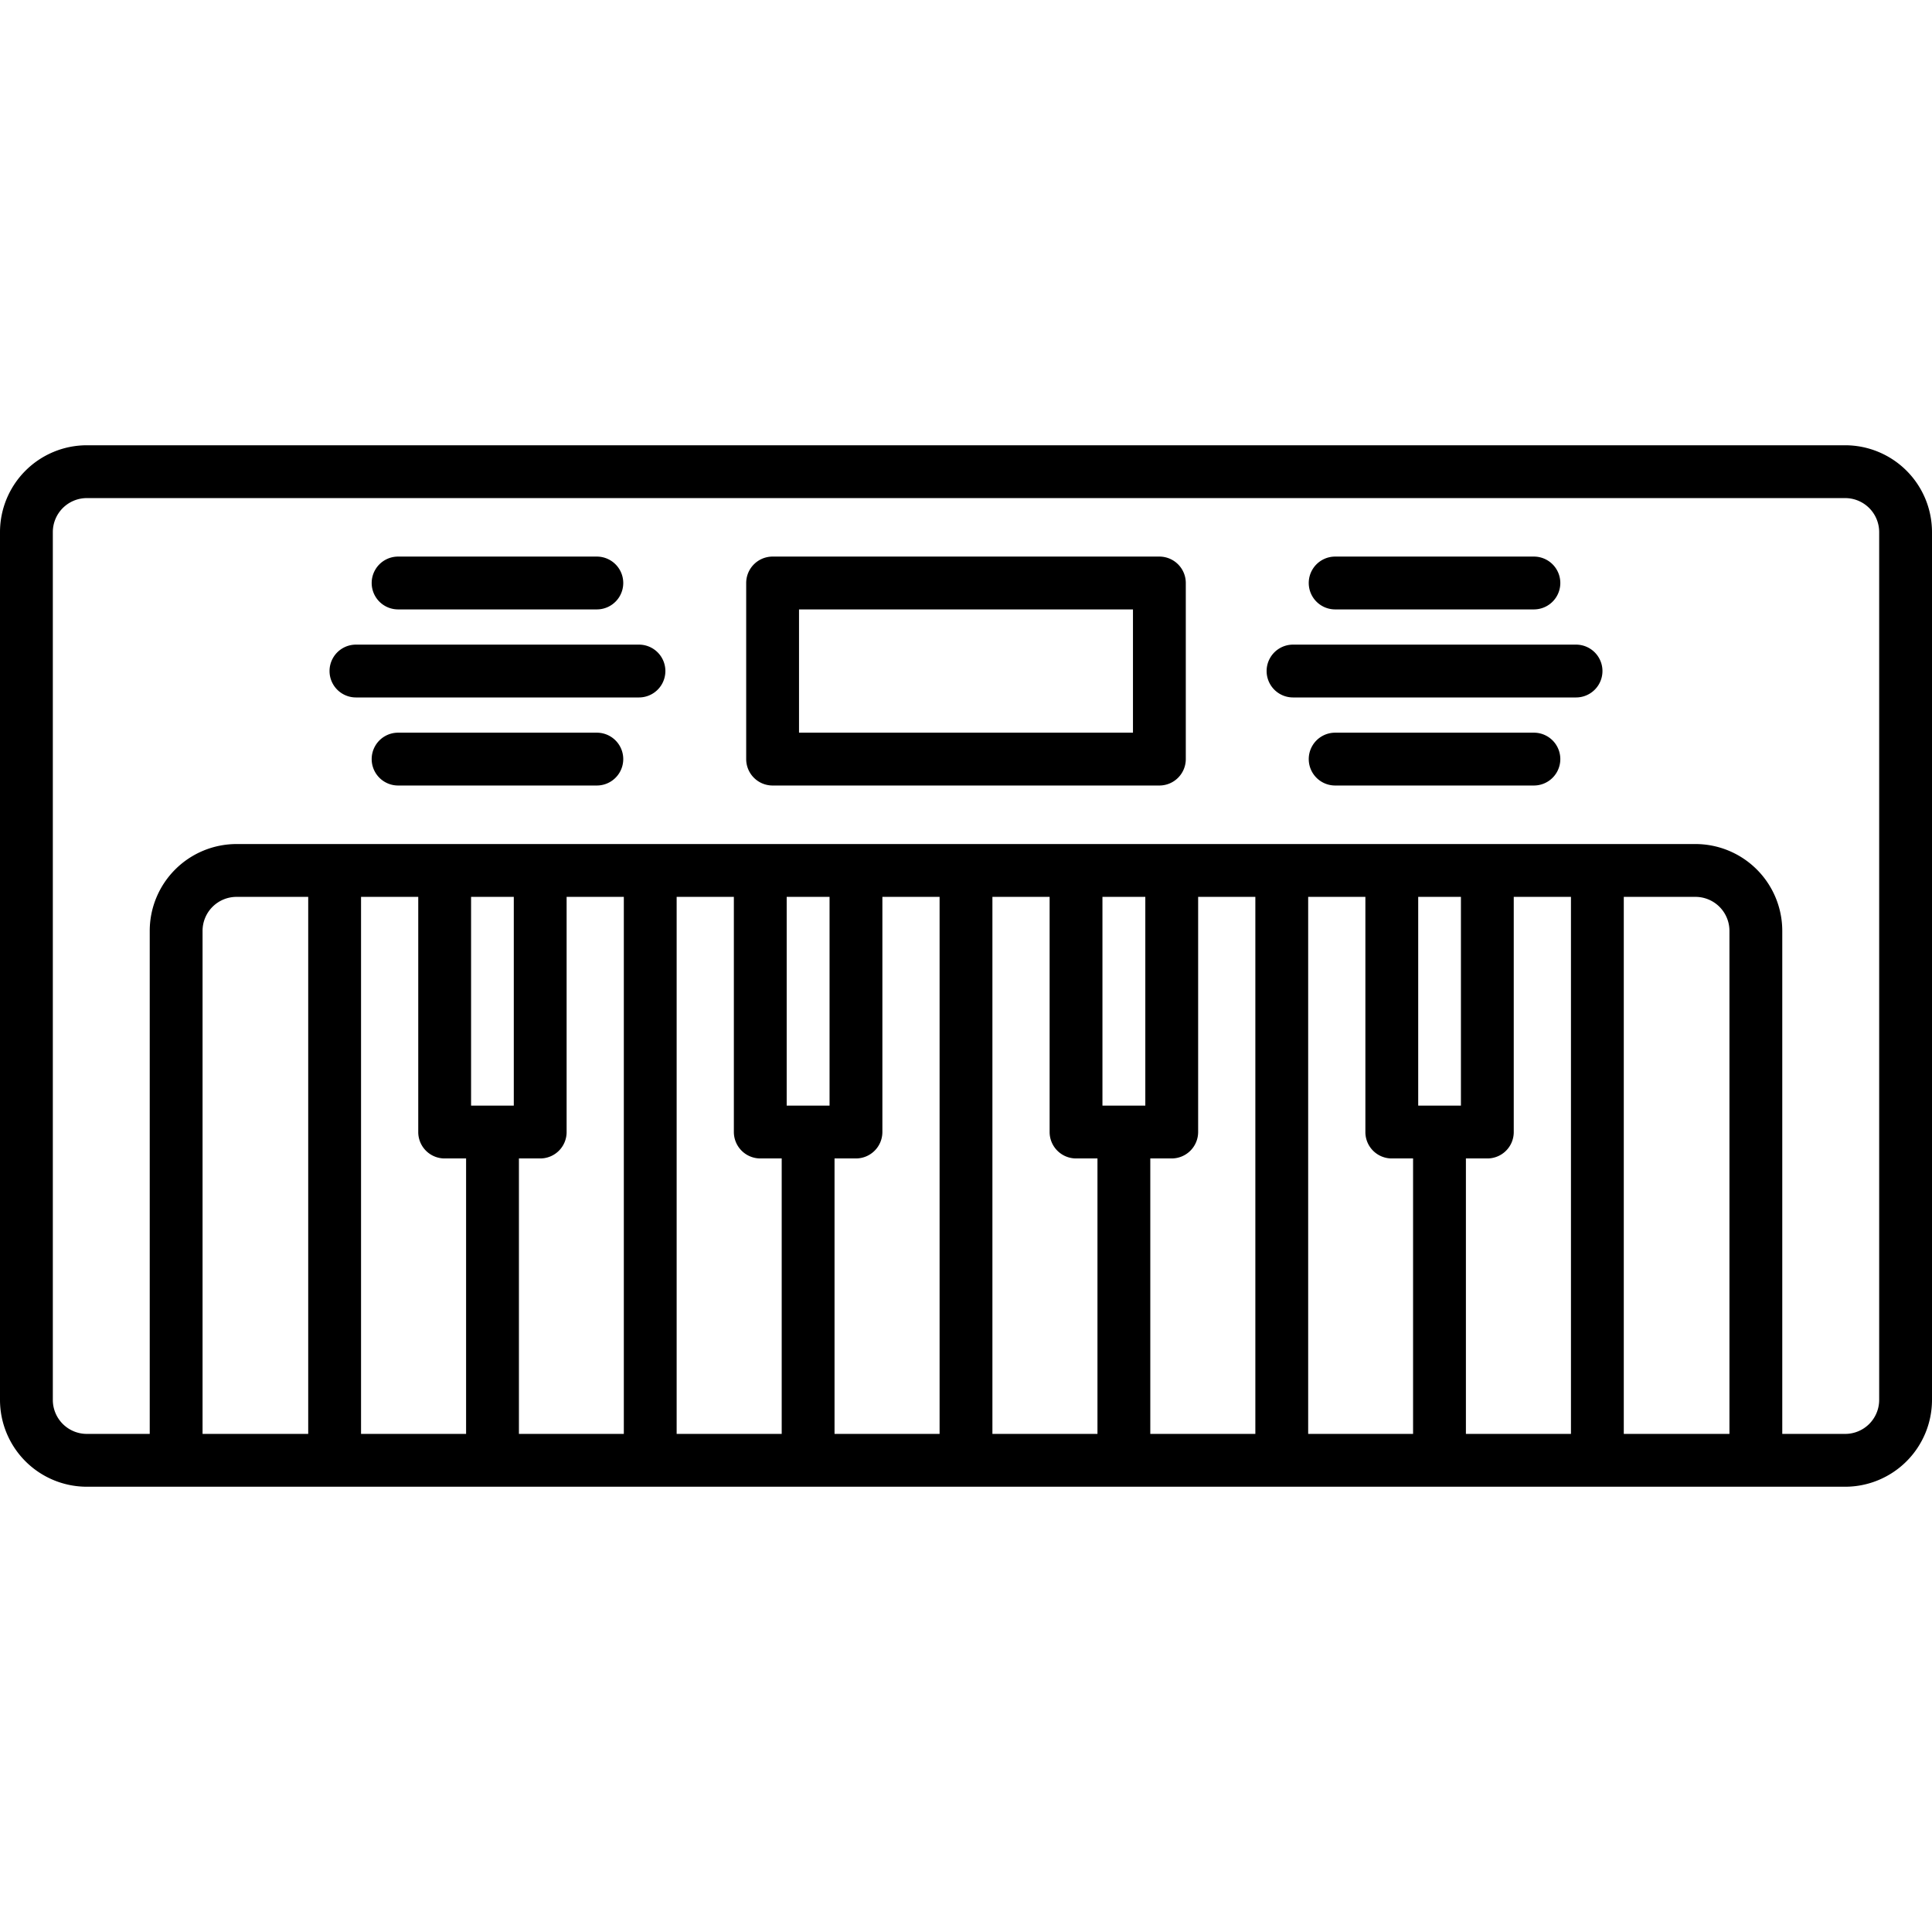
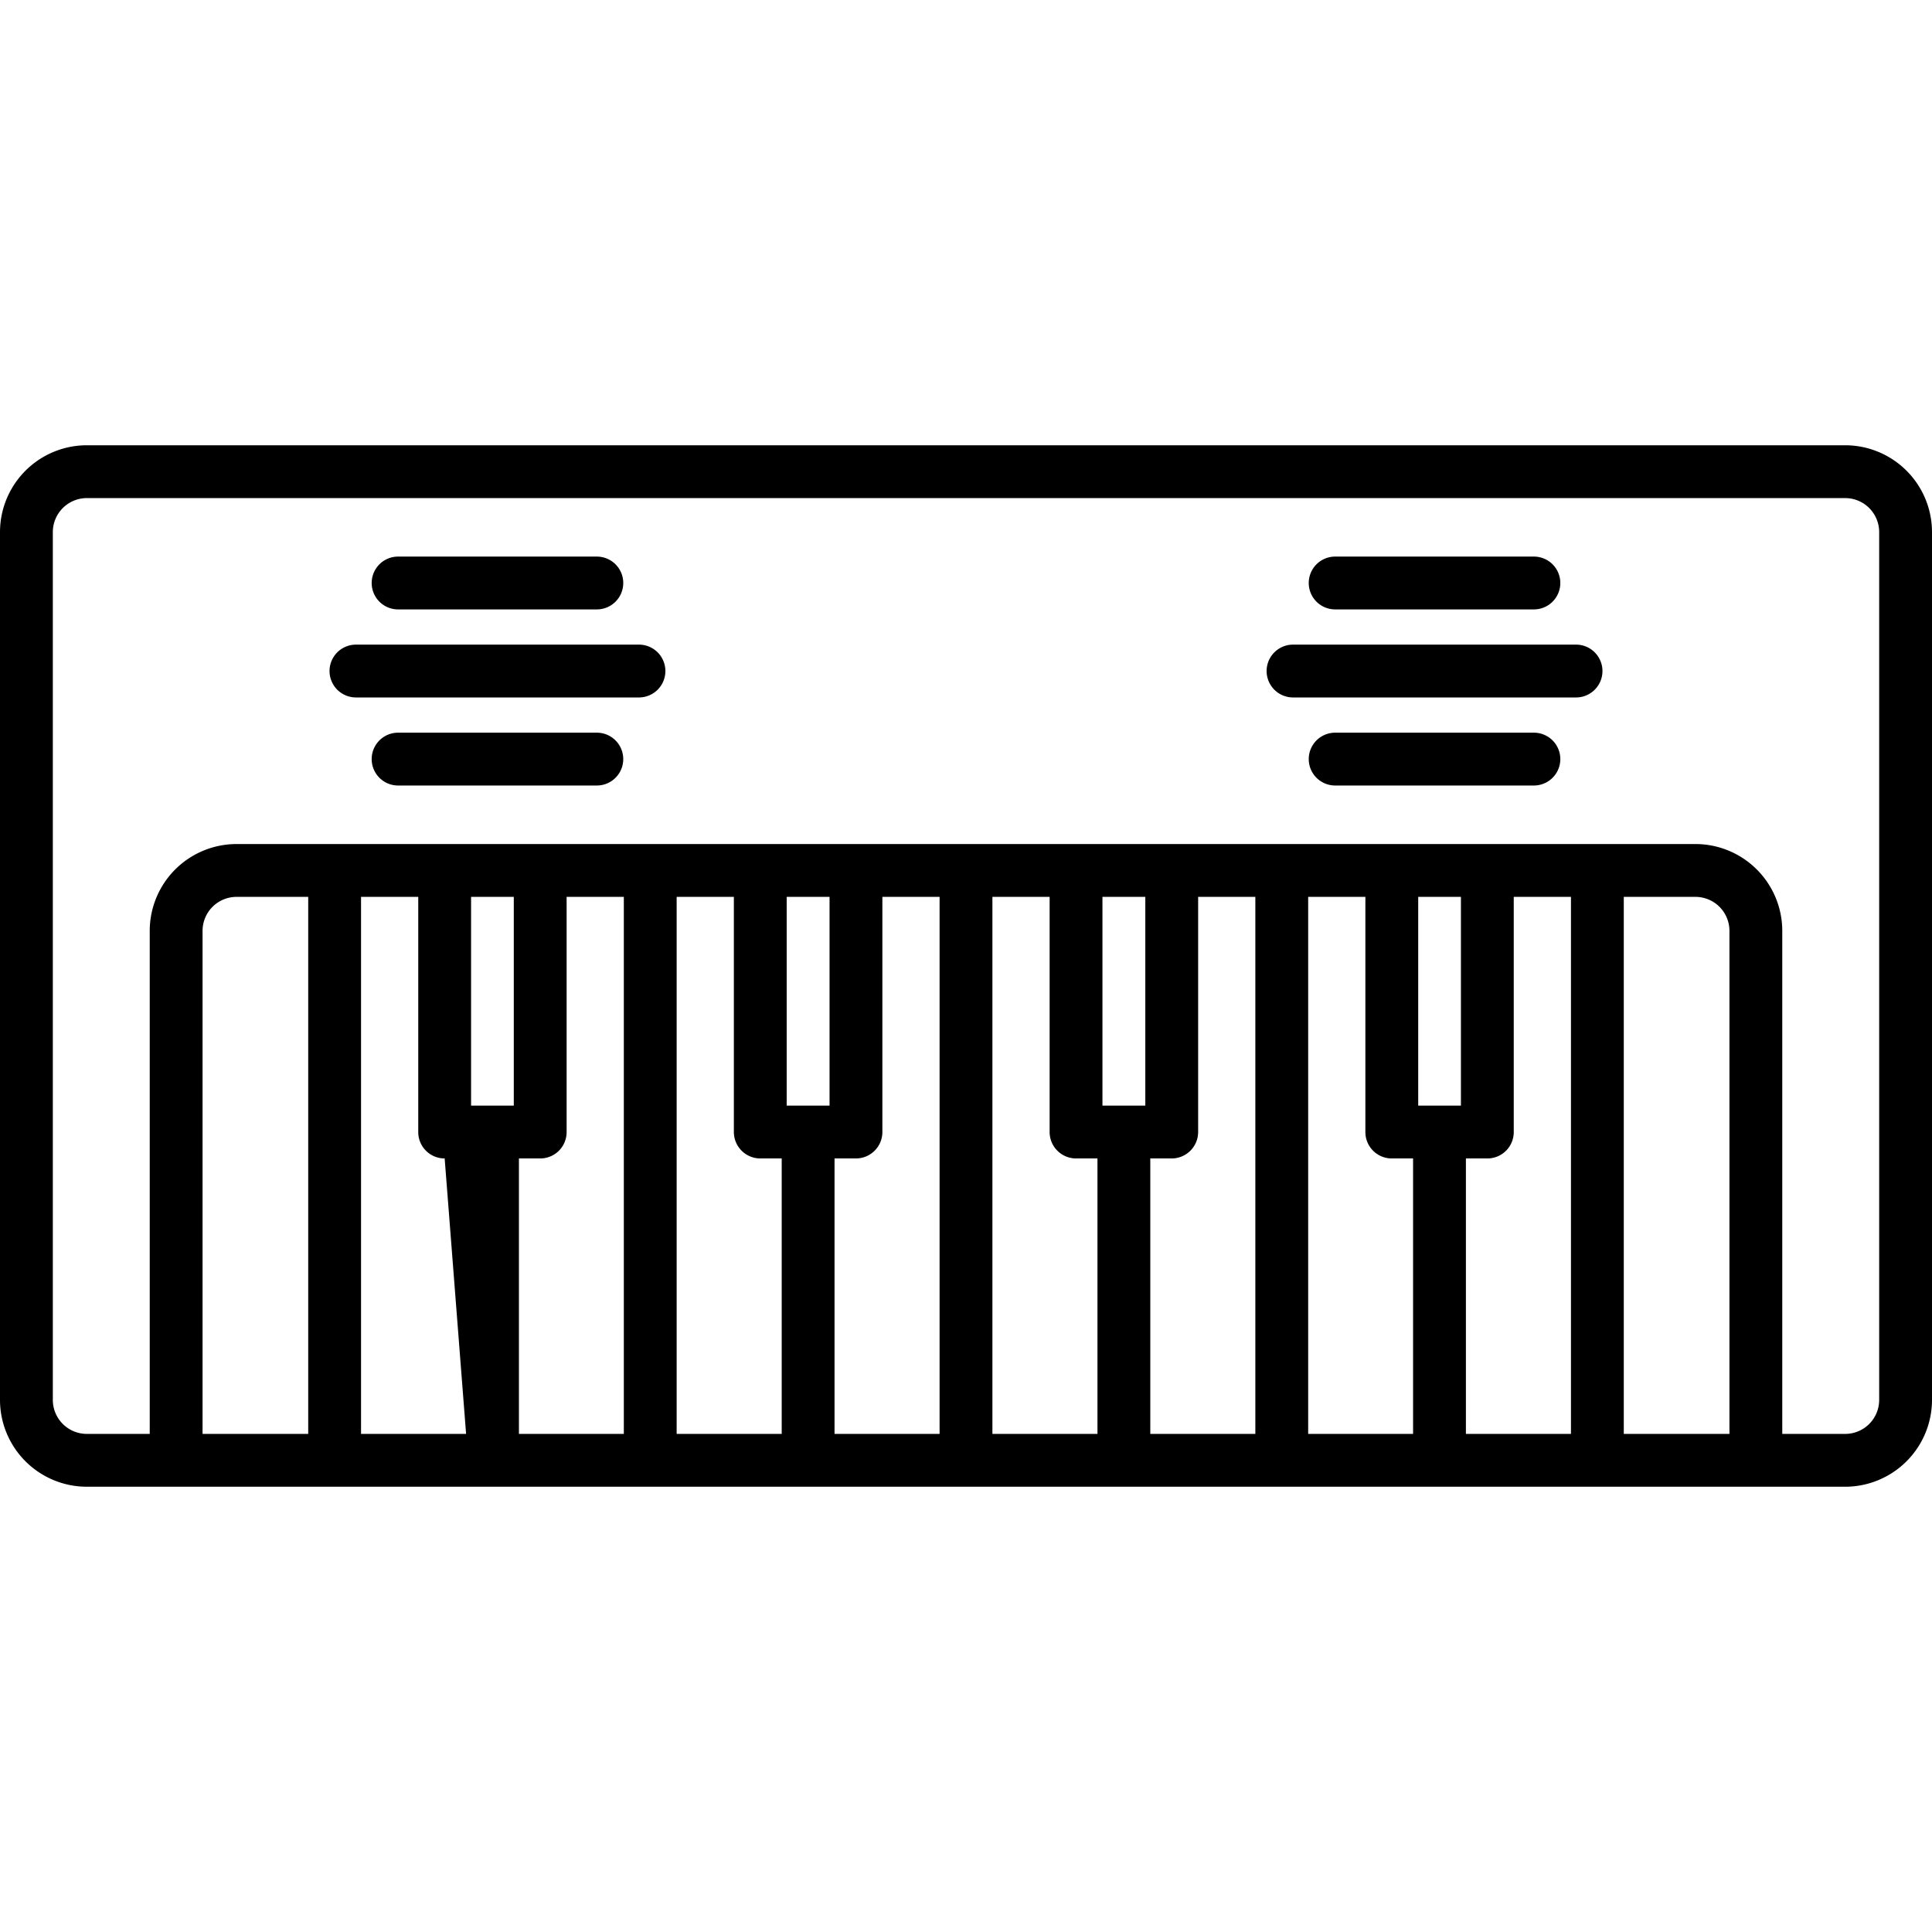
<svg xmlns="http://www.w3.org/2000/svg" viewBox="0 0 128 128">
  <title>PIANO</title>
  <g id="Layer_2" data-name="Layer 2">
-     <path d="M122.25,29.5H5.75A5.757,5.757,0,0,0,0,35.25v57.5A5.757,5.757,0,0,0,5.75,98.5h116.5A5.757,5.757,0,0,0,128,92.75V35.25A5.757,5.757,0,0,0,122.25,29.5ZM20.42,95h-7V61.67a2.253,2.253,0,0,1,2.25-2.25h4.75Zm10.46,0H23.92V59.42h3.79V75a1.746,1.746,0,0,0,1.75,1.75h1.42Zm3.16-21.75H31.21V59.42h2.83ZM41.33,95H34.38V76.75h1.41A1.746,1.746,0,0,0,37.54,75V59.42h3.79Zm10.46,0H44.83V59.42h3.79V75a1.754,1.754,0,0,0,1.76,1.75h1.41Zm3.17-21.75H52.12V59.42h2.84ZM62.25,95H55.29V76.75h1.42A1.752,1.752,0,0,0,58.46,75V59.42h3.79Zm10.46,0H65.75V59.42h3.79V75a1.752,1.752,0,0,0,1.75,1.75h1.42Zm3.17-21.75H73.04V59.42h2.84ZM83.17,95H76.21V76.75h1.41A1.754,1.754,0,0,0,79.38,75V59.42h3.79Zm10.45,0H86.67V59.42h3.79V75a1.746,1.746,0,0,0,1.75,1.75h1.41Zm3.17-21.75H93.96V59.42h2.83ZM104.08,95H97.12V76.75h1.42A1.746,1.746,0,0,0,100.29,75V59.42h3.79Zm10.5,0h-7V59.42h4.75a2.253,2.253,0,0,1,2.25,2.25Zm9.92-2.25A2.253,2.253,0,0,1,122.25,95h-4.17V61.67a5.757,5.757,0,0,0-5.75-5.75H15.67a5.757,5.757,0,0,0-5.75,5.75V95H5.75A2.253,2.253,0,0,1,3.5,92.75V35.25A2.253,2.253,0,0,1,5.75,33h116.5a2.253,2.253,0,0,1,2.25,2.25Z" />
-     <path d="M76.812,36.875H51.187a1.75,1.75,0,0,0-1.75,1.75V50.292a1.75,1.75,0,0,0,1.75,1.75H76.812a1.75,1.75,0,0,0,1.75-1.75V38.625A1.75,1.75,0,0,0,76.812,36.875Zm-1.75,11.667H52.937V40.375H75.062Z" />
+     <path d="M122.25,29.5H5.75A5.757,5.757,0,0,0,0,35.25v57.5A5.757,5.757,0,0,0,5.75,98.5h116.5A5.757,5.757,0,0,0,128,92.75V35.25A5.757,5.757,0,0,0,122.25,29.5ZM20.42,95h-7V61.67a2.253,2.253,0,0,1,2.25-2.25h4.75Zm10.46,0H23.92V59.42h3.79V75a1.746,1.746,0,0,0,1.75,1.75Zm3.16-21.75H31.21V59.42h2.83ZM41.33,95H34.38V76.75h1.41A1.746,1.746,0,0,0,37.54,75V59.42h3.79Zm10.46,0H44.83V59.42h3.79V75a1.754,1.754,0,0,0,1.76,1.75h1.41Zm3.17-21.75H52.12V59.42h2.84ZM62.25,95H55.29V76.75h1.42A1.752,1.752,0,0,0,58.46,75V59.42h3.79Zm10.46,0H65.75V59.42h3.79V75a1.752,1.752,0,0,0,1.75,1.75h1.42Zm3.17-21.75H73.04V59.42h2.84ZM83.17,95H76.21V76.75h1.41A1.754,1.754,0,0,0,79.38,75V59.42h3.79Zm10.45,0H86.67V59.42h3.79V75a1.746,1.746,0,0,0,1.75,1.75h1.41Zm3.17-21.75H93.96V59.42h2.83ZM104.08,95H97.12V76.75h1.42A1.746,1.746,0,0,0,100.29,75V59.42h3.79Zm10.5,0h-7V59.42h4.75a2.253,2.253,0,0,1,2.25,2.25Zm9.92-2.25A2.253,2.253,0,0,1,122.25,95h-4.17V61.67a5.757,5.757,0,0,0-5.75-5.75H15.67a5.757,5.757,0,0,0-5.75,5.75V95H5.75A2.253,2.253,0,0,1,3.5,92.75V35.25A2.253,2.253,0,0,1,5.75,33h116.5a2.253,2.253,0,0,1,2.25,2.25Z" />
    <path d="M88.458,40.375h13.167a1.75,1.75,0,0,0,0-3.5H88.458a1.75,1.75,0,0,0,0,3.5Z" />
    <path d="M104.417,42.708H85.667a1.75,1.75,0,0,0,0,3.5h18.75a1.75,1.75,0,0,0,0-3.5Z" />
    <path d="M101.625,48.542H88.458a1.75,1.75,0,0,0,0,3.5h13.167a1.75,1.75,0,0,0,0-3.5Z" />
    <path d="M26.375,40.375H39.542a1.75,1.75,0,0,0,0-3.5H26.375a1.75,1.75,0,0,0,0,3.5Z" />
    <path d="M42.333,42.708H23.583a1.75,1.75,0,1,0,0,3.5h18.75a1.75,1.75,0,0,0,0-3.5Z" />
    <path d="M39.542,48.542H26.375a1.75,1.75,0,0,0,0,3.5H39.542a1.75,1.75,0,0,0,0-3.5Z" />
  </g>
</svg>